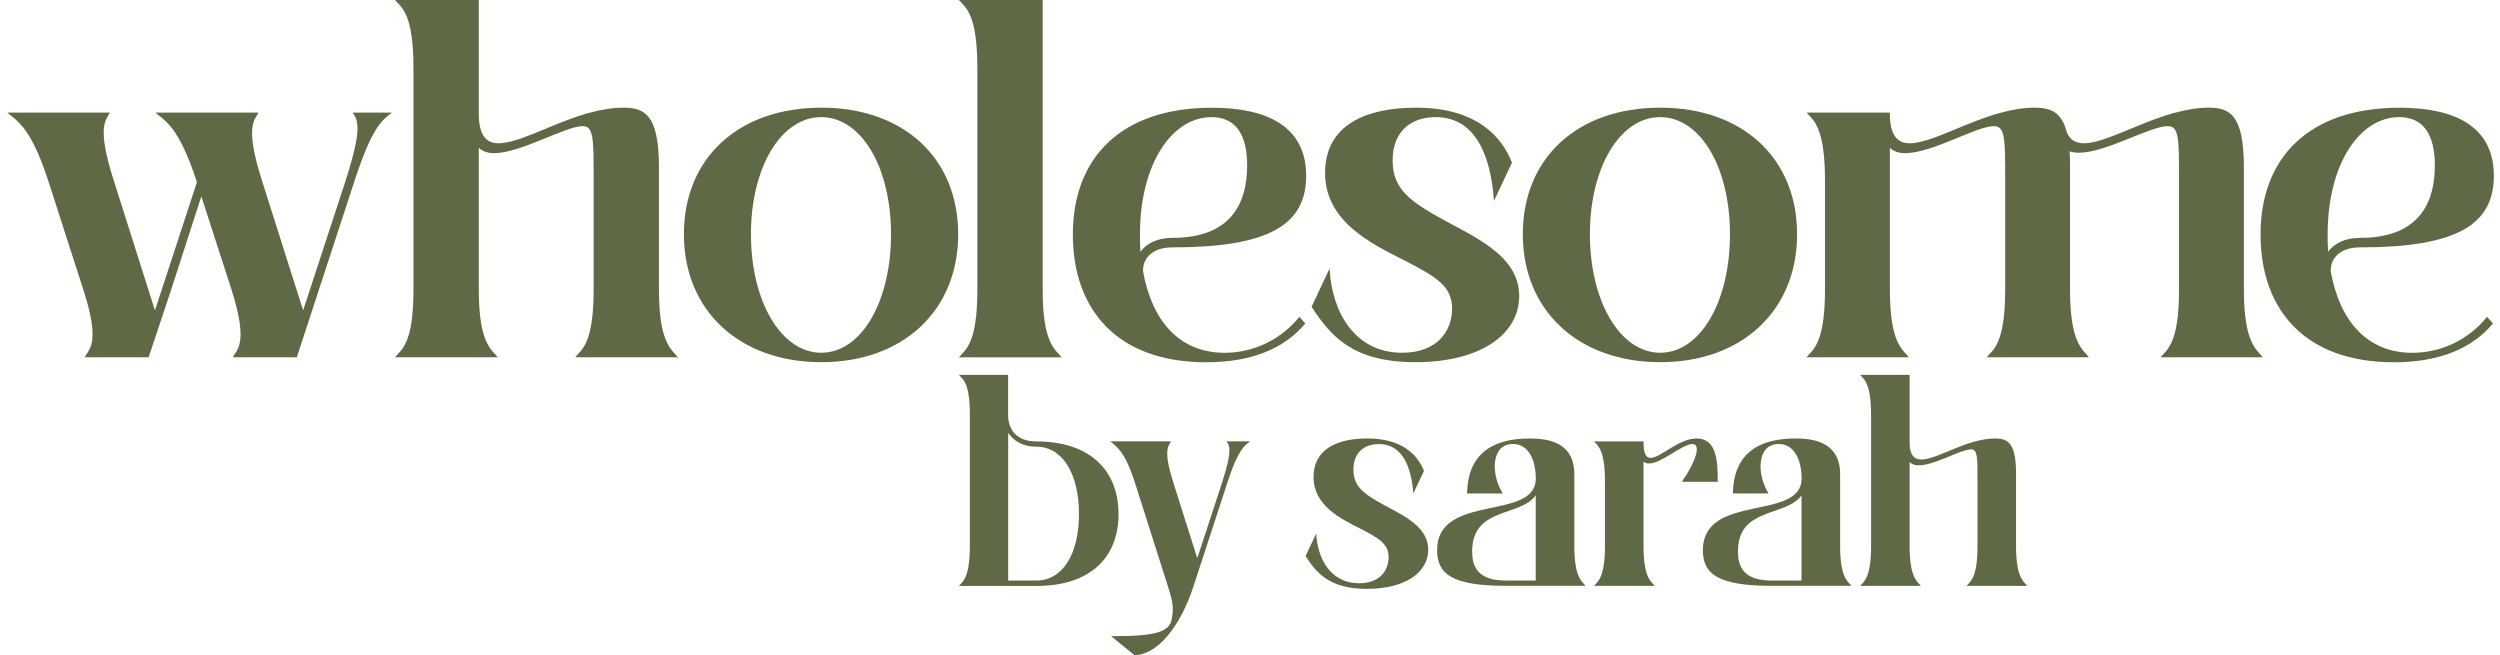
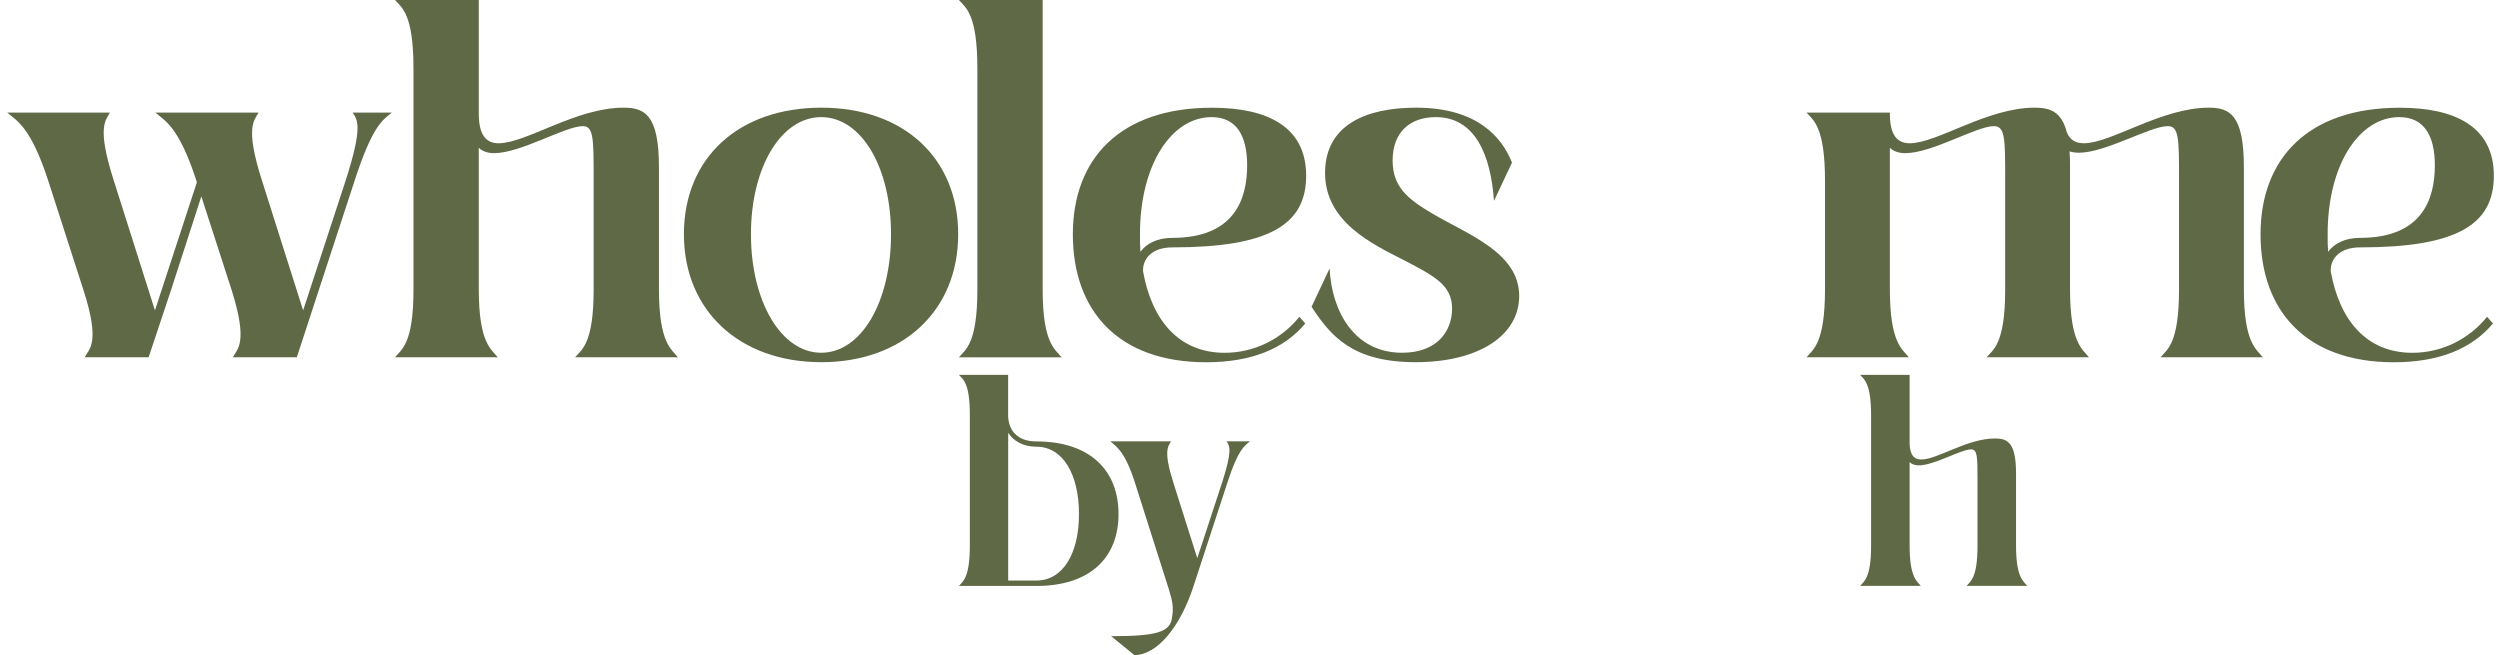
<svg xmlns="http://www.w3.org/2000/svg" width="187" height="49" viewBox="0 0 187 49" fill="none">
  <g clip-path="url(#clip0_1566_776)">
    <path d="M0.54 8.424H8.221C7.918 8.997 7.21 9.469 8.524 13.546L11.59 23.217L14.723 13.647L14.69 13.512C13.376 9.469 12.331 9.031 11.624 8.424H19.339C19.035 8.997 18.294 9.469 19.608 13.546L22.674 23.217L25.841 13.546C27.155 9.469 26.75 8.997 26.38 8.424H29.311C28.57 8.997 27.828 9.502 26.515 13.546L22.202 26.722H17.418C17.722 26.115 18.598 25.711 17.317 21.667L15.06 14.692L12.803 21.667L11.118 26.722H6.335C6.638 26.115 7.547 25.711 6.233 21.667L3.606 13.512C2.292 9.469 1.247 9.031 0.54 8.424Z" fill="#606946" />
    <path d="M35.813 8.492C35.813 10.143 36.386 10.716 37.295 10.716C39.35 10.716 43.09 8.054 46.627 8.054C48.211 8.054 49.289 8.559 49.289 12.502V21.633C49.289 25.677 50.232 26.115 50.704 26.722H43.022C43.494 26.149 44.404 25.744 44.404 21.667V13.411C44.404 10.379 44.404 9.435 43.595 9.435C42.281 9.435 38.946 11.457 36.958 11.457C36.487 11.457 36.082 11.322 35.813 11.053V21.633C35.813 25.677 36.756 26.115 37.228 26.722H29.547C30.018 26.149 30.928 25.744 30.928 21.667V5.122C30.928 1.045 30.052 0.573 29.547 0H35.813V8.492Z" fill="#606946" />
    <path d="M77.992 21.672C77.992 25.715 78.936 26.12 79.407 26.726H71.726C72.198 26.154 73.107 25.749 73.107 21.672V5.122C73.107 1.045 72.231 0.573 71.726 0H77.992V21.667V21.672Z" fill="#606946" />
    <path d="M87.695 17.792C92.31 17.792 93.287 14.928 93.287 12.367C93.287 10.143 92.479 8.761 90.626 8.761C87.661 8.761 85.269 12.266 85.269 17.522C85.269 17.96 85.269 18.398 85.303 18.837C85.741 18.23 86.549 17.792 87.695 17.792ZM97.633 24.199C96.084 26.052 93.658 27.097 90.222 27.097C83.618 27.097 80.249 23.222 80.249 17.527C80.249 11.832 83.82 8.058 90.659 8.058C94.803 8.058 97.701 9.474 97.701 13.147C97.701 16.82 94.904 18.504 87.695 18.504C86.044 18.504 85.438 19.482 85.505 20.324C86.179 24.031 88.234 26.389 91.603 26.389C93.759 26.389 95.814 25.412 97.195 23.694L97.633 24.199Z" fill="#606946" />
    <path d="M105.045 19.477C102.586 18.23 99.115 16.579 99.115 12.94C99.115 9.3 102.249 8.054 105.921 8.054C110.503 8.054 112.356 10.278 113.097 12.165L111.749 15.029C111.513 11.592 110.334 8.761 107.403 8.761C105.483 8.761 104.169 9.873 104.169 11.996C104.169 13.95 105.247 14.86 107.134 15.972C109.829 17.556 113.636 18.904 113.636 22.139C113.636 25.07 110.637 27.092 105.887 27.092C101.137 27.092 99.52 25.104 98.105 22.948L99.452 20.083C99.621 23.352 101.339 26.385 104.876 26.385C107.538 26.385 108.616 24.733 108.616 23.082C108.616 21.33 107.302 20.656 105.045 19.477Z" fill="#606946" />
-     <path d="M129.402 17.522C129.402 12.502 127.179 8.761 124.181 8.761C121.182 8.761 118.925 12.502 118.925 17.522C118.925 22.543 121.182 26.385 124.181 26.385C127.179 26.385 129.402 22.577 129.402 17.522ZM134.422 17.522C134.422 23.251 130.278 27.092 124.181 27.092C118.083 27.092 113.905 23.251 113.905 17.522C113.905 11.794 118.015 8.054 124.181 8.054C130.346 8.054 134.422 11.828 134.422 17.522Z" fill="#606946" />
    <path d="M66.648 17.522C66.648 12.502 64.425 8.761 61.426 8.761C58.428 8.761 56.171 12.502 56.171 17.522C56.171 22.543 58.428 26.385 61.426 26.385C64.425 26.385 66.648 22.577 66.648 17.522ZM71.673 17.522C71.673 23.251 67.529 27.092 61.431 27.092C55.334 27.092 51.156 23.251 51.156 17.522C51.156 11.794 55.266 8.054 61.431 8.054C67.597 8.054 71.673 11.828 71.673 17.522Z" fill="#606946" />
    <path d="M154.838 12.502V21.633C154.838 25.677 155.781 26.115 156.253 26.722H148.605C149.077 26.149 149.987 25.744 149.987 21.667V13.411C149.987 10.379 149.987 9.435 149.144 9.435C147.831 9.435 144.529 11.457 142.508 11.457C142.036 11.457 141.632 11.322 141.362 11.053V21.633C141.362 25.677 142.306 26.115 142.777 26.722H135.13C135.601 26.149 136.511 25.711 136.511 21.633V13.546C136.511 9.469 135.635 8.997 135.13 8.424H141.362V8.492C141.362 10.143 141.935 10.716 142.845 10.716C144.9 10.716 148.639 8.054 152.177 8.054C153.322 8.054 154.198 8.323 154.602 9.907C154.838 10.48 155.276 10.716 155.882 10.716C157.904 10.716 161.677 8.054 165.214 8.054C166.764 8.054 167.842 8.559 167.842 12.502V21.633C167.842 25.677 168.785 26.115 169.257 26.722H161.61C162.081 26.149 162.991 25.744 162.991 21.667V13.411C162.991 10.379 162.991 9.435 162.149 9.435C160.835 9.435 157.5 11.423 155.512 11.423C155.242 11.423 155.006 11.39 154.804 11.322C154.838 11.693 154.838 12.063 154.838 12.502Z" fill="#606946" />
    <path d="M176.534 17.792C181.15 17.792 182.127 14.928 182.127 12.367C182.127 10.143 181.318 8.761 179.465 8.761C176.5 8.761 174.108 12.266 174.108 17.522C174.108 17.96 174.108 18.398 174.142 18.837C174.58 18.23 175.389 17.792 176.534 17.792ZM186.473 24.199C184.923 26.052 182.497 27.097 179.061 27.097C172.458 27.097 169.089 23.222 169.089 17.527C169.089 11.832 172.66 8.058 179.499 8.058C183.643 8.058 186.54 9.474 186.54 13.147C186.54 16.82 183.744 18.504 176.534 18.504C174.883 18.504 174.277 19.482 174.344 20.324C175.018 24.031 177.073 26.389 180.442 26.389C182.598 26.389 184.653 25.412 186.035 23.694L186.473 24.199Z" fill="#606946" />
    <path d="M77.521 33.413C76.505 33.413 75.807 32.975 75.413 32.378V43.425H77.521C79.489 43.425 80.707 41.433 80.707 38.448C80.707 35.464 79.494 33.413 77.521 33.413ZM75.408 28.041V31.049C75.408 32.026 75.947 33.018 77.516 33.018C81.578 33.018 83.666 35.228 83.666 38.453C83.666 41.678 81.578 43.83 77.516 43.83H71.726C72.024 43.493 72.544 43.214 72.544 40.802V31.025C72.544 28.618 72.024 28.378 71.726 28.041H75.408Z" fill="#606946" />
    <path d="M87.748 36.041L89.557 41.755L91.43 36.041C92.204 33.634 91.969 33.355 91.747 33.013H93.499C93.08 33.35 92.604 33.649 91.829 36.041L89.283 43.825C88.287 46.892 86.559 49 84.846 49L83.113 47.585C86.458 47.585 87.57 47.306 87.671 46.15C87.791 45.496 87.709 44.956 87.43 44.08L84.865 36.017C84.09 33.63 83.431 33.37 83.055 33.013H87.594C87.416 33.35 86.978 33.63 87.753 36.041" fill="#606946" />
-     <path d="M101.758 39.546C100.304 38.809 98.254 37.832 98.254 35.685C98.254 33.538 100.107 32.797 102.273 32.797C104.977 32.797 106.075 34.111 106.513 35.223L105.714 36.917C105.574 34.886 104.876 33.215 103.149 33.215C102.013 33.215 101.238 33.87 101.238 35.127C101.238 36.282 101.873 36.816 102.99 37.476C104.583 38.41 106.83 39.209 106.83 41.12C106.83 42.853 105.059 44.047 102.253 44.047C99.448 44.047 98.49 42.872 97.657 41.596L98.451 39.907C98.552 41.837 99.568 43.628 101.657 43.628C103.23 43.628 103.866 42.651 103.866 41.678C103.866 40.643 103.091 40.244 101.758 39.546Z" fill="#606946" />
-     <path d="M114.873 43.426V37.057C113.718 38.669 110.118 37.914 110.118 41.235C110.118 42.328 110.474 43.426 112.644 43.426H114.873ZM109.737 36.917C109.776 34.13 111.427 32.797 114.415 32.797C115.869 32.797 117.76 33.114 117.76 35.483V40.816C117.76 43.204 118.319 43.464 118.598 43.82H112.649C108.587 43.82 107.495 42.925 107.495 41.153C107.495 36.855 114.877 39.002 114.877 35.8C114.877 34.308 114.261 33.172 113.126 33.211C111.513 33.249 111.513 35.502 112.408 36.913H109.742L109.737 36.917Z" fill="#606946" />
-     <path d="M122.934 33.057C122.934 33.952 123.131 34.25 123.473 34.25C124.19 34.25 125.562 32.797 126.914 32.797C128.425 32.797 128.488 34.549 128.488 36.041H125.802C126.876 34.491 127.256 33.215 126.597 33.215C125.822 33.215 124.286 34.669 123.353 34.669C123.194 34.669 123.054 34.631 122.934 34.53V40.821C122.934 43.209 123.492 43.469 123.771 43.825H119.233C119.512 43.488 120.051 43.228 120.051 40.821V36.041C120.051 33.634 119.531 33.355 119.233 33.018H122.934V33.057Z" fill="#606946" />
-     <path d="M134.754 43.426V37.057C133.599 38.669 129.999 37.914 129.999 41.235C129.999 42.328 130.355 43.426 132.526 43.426H134.754ZM129.619 36.917C129.657 34.13 131.308 32.797 134.297 32.797C135.75 32.797 137.642 33.114 137.642 35.483V40.816C137.642 43.204 138.2 43.464 138.479 43.82H132.531C128.469 43.82 127.376 42.925 127.376 41.153C127.376 36.855 134.759 39.002 134.759 35.8C134.759 34.308 134.143 33.172 133.007 33.211C131.395 33.249 131.395 35.502 132.29 36.913H129.624L129.619 36.917Z" fill="#606946" />
    <path d="M142.835 33.056C142.835 34.034 143.172 34.371 143.711 34.371C144.924 34.371 147.133 32.797 149.226 32.797C150.165 32.797 150.8 33.095 150.8 35.425V40.821C150.8 43.209 151.358 43.469 151.637 43.825H147.099C147.378 43.488 147.917 43.247 147.917 40.84V35.964C147.917 34.173 147.917 33.615 147.441 33.615C146.666 33.615 144.693 34.809 143.518 34.809C143.239 34.809 143.003 34.727 142.84 34.568V40.821C142.84 43.209 143.398 43.469 143.677 43.825H139.139C139.418 43.488 139.957 43.247 139.957 40.84V31.068C139.957 28.662 139.437 28.382 139.139 28.041H142.84V33.056H142.835Z" fill="#606946" />
  </g>
  <defs>
    <clipPath id="clip0_1566_776">
      <rect width="186" height="49" fill="white" transform="translate(0.54)" />
    </clipPath>
  </defs>
</svg>